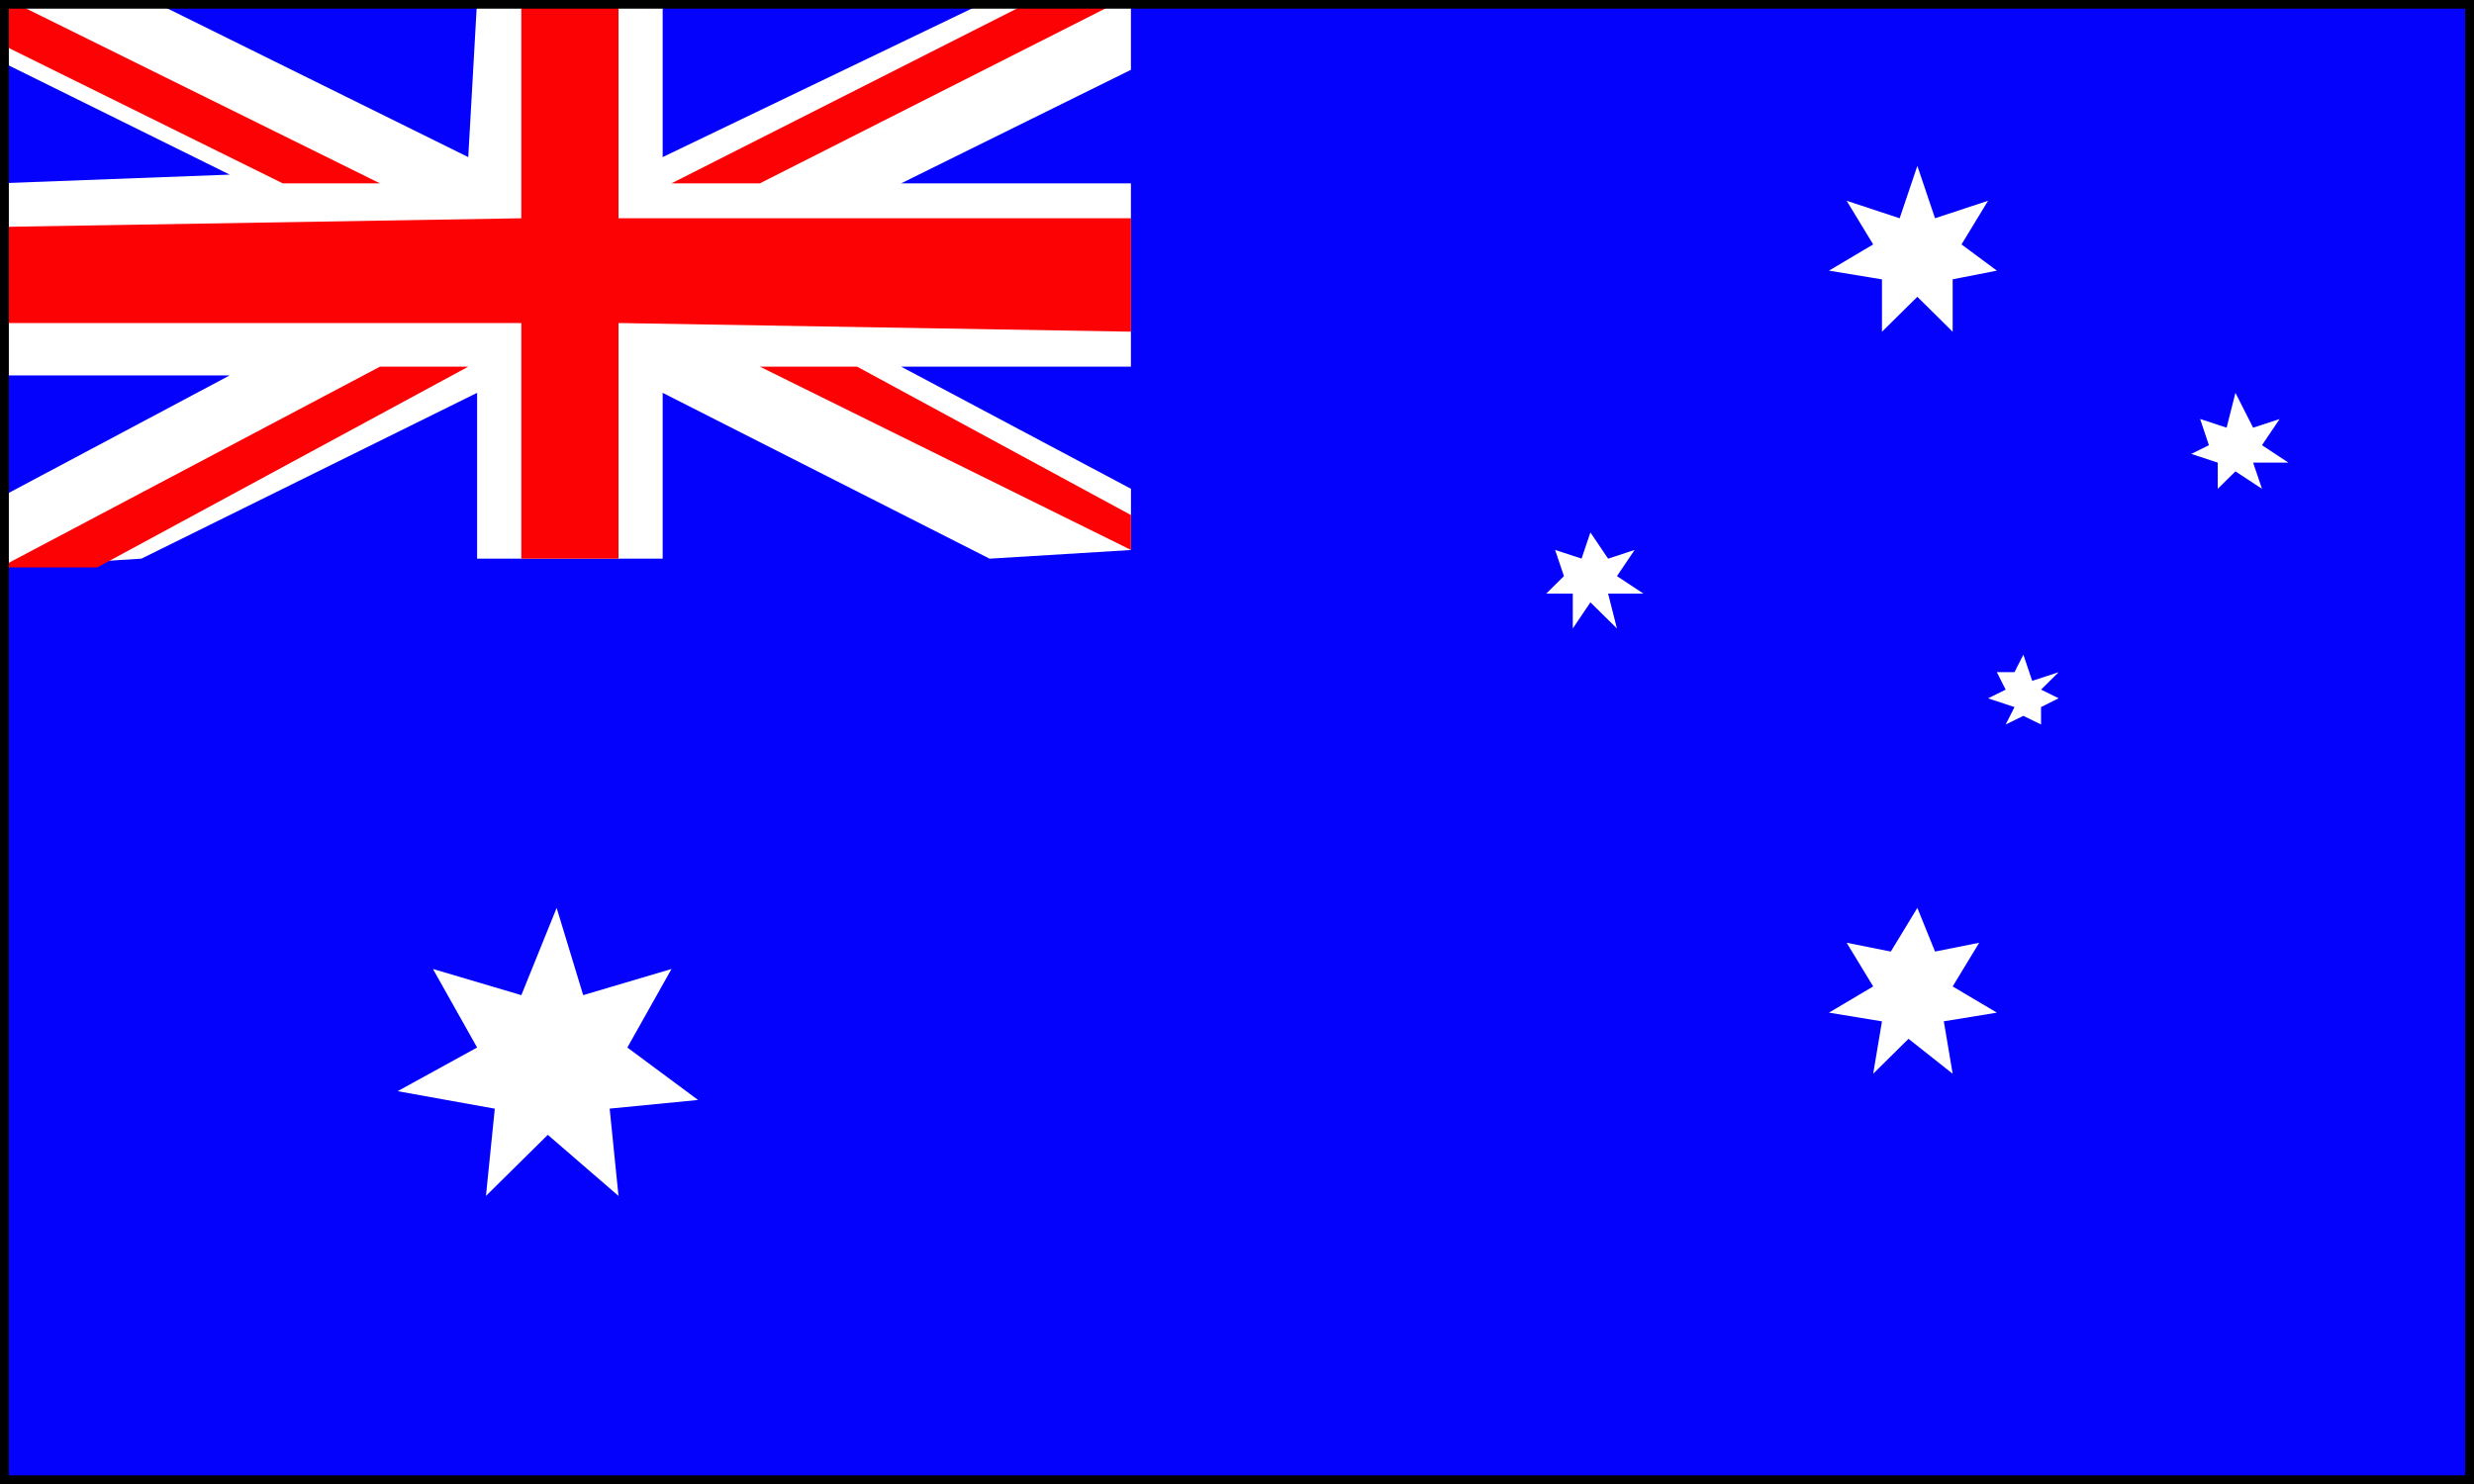
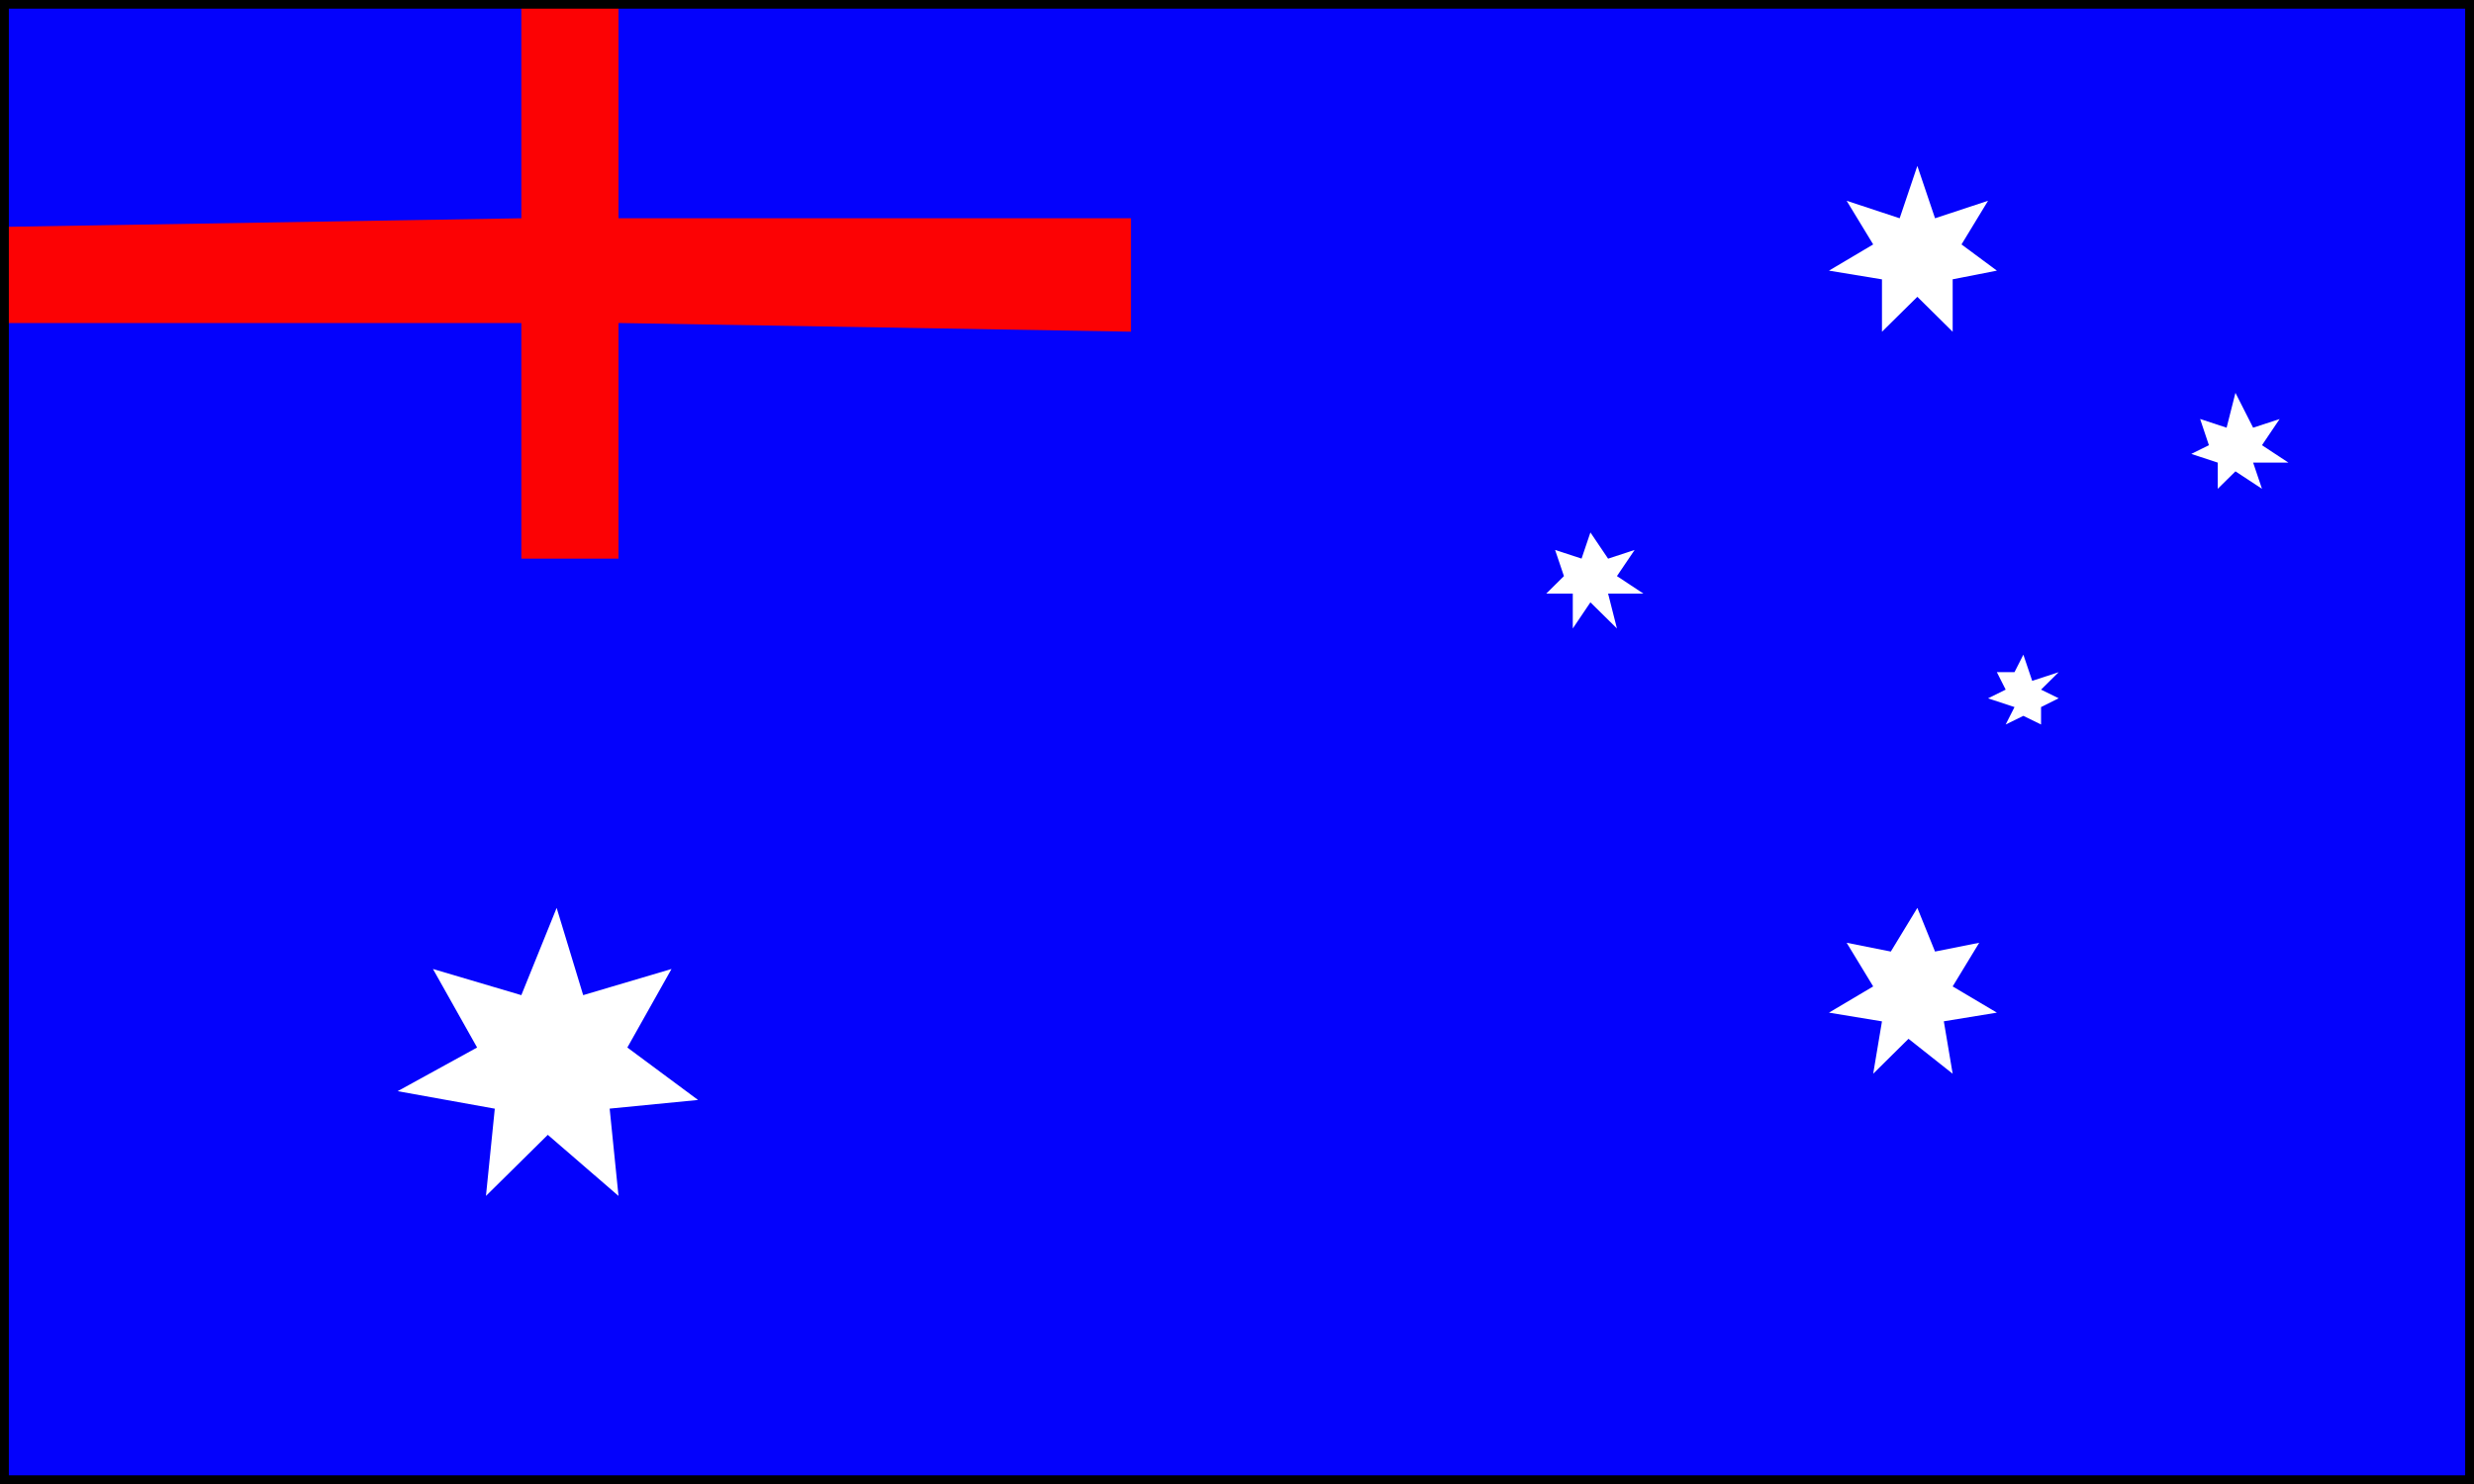
<svg xmlns="http://www.w3.org/2000/svg" width="40" height="24" fill="none">
  <rect width="100%" height="100%" fill="#333333" stroke="none" />
  <g clip-path="url(#clip0_6332_4660)">
    <path d="M40 0H0v24h40V0z" fill="#0402FC" />
-     <path d="M0 .988l3.714 1.836L0 2.964v3.107h3.714L0 8.047v1.13l2.286-.142 5.428-2.682v2.682h3V6.353L16 9.035l2.286-.14v-.99L14.57 5.93h3.715V2.965H14.57l3.715-1.836V0H16l-5.286 2.541V0h-3l-.143 2.541L2.43 0H0v.988z" fill="#fff" />
    <path d="M18.286 3.53H10V0H8.429v3.53L0 3.67v1.554h8.429v3.811H10V5.224l8.286.14V3.53z" fill="#FC0204" />
-     <path d="M4.571 2.965h1.572L.143 0H0v.706l4.571 2.259zM0 9.177h1.571l6-3.247H6.143L0 9.177zm10.857-6.212L16.715 0h1.428l-5.857 2.965h-1.429zm1.429 2.965h1.572l4.428 2.4v.564l-6-2.964z" fill="#FC0204" />
    <path d="M9.429 16.094l1.428-.423-.714 1.27 1.143.848-1.429.14.143 1.412-1.143-.988-1 .988L8 17.93l-1.571-.283 1.285-.706L7 15.671l1.429.423L9 14.683l.429 1.411zM31.286 3.53l.857-.283-.429.706.572.424-.715.14v.848L31 4.8l-.572.565v-.847l-.857-.141.715-.424-.429-.706.857.283.286-.847.286.847zm0 11.859l.714-.142-.429.706.715.424-.858.14.143.848-.714-.565-.571.565.142-.847-.857-.141.715-.424-.429-.706.714.142.429-.706.286.706zm5.143-8.472l.428-.14-.285.423.428.282h-.571l.143.423-.429-.282-.286.282v-.423l-.428-.141.285-.141-.142-.424.428.141.143-.564.286.564zM26 9.035l.429-.141-.286.423.428.283H26l.143.564-.429-.423-.285.423V9.6H25l.286-.283-.143-.423.428.14.143-.423.286.424zm6.857 1.976l.428-.14-.285.282.285.14-.285.142v.282l-.286-.14-.286.14.143-.282-.428-.141.285-.141-.143-.283h.286l.143-.282.143.423z" fill="#fff" />
    <path d="M39.857.141V23.86H.143V.14h39.714zM40 0H0v24h40V0z" fill="#000" />
  </g>
  <defs>
    <clipPath id="clip0_6332_4660">
      <path fill="#fff" d="M0 0h40v24H0z" />
    </clipPath>
  </defs>
</svg>